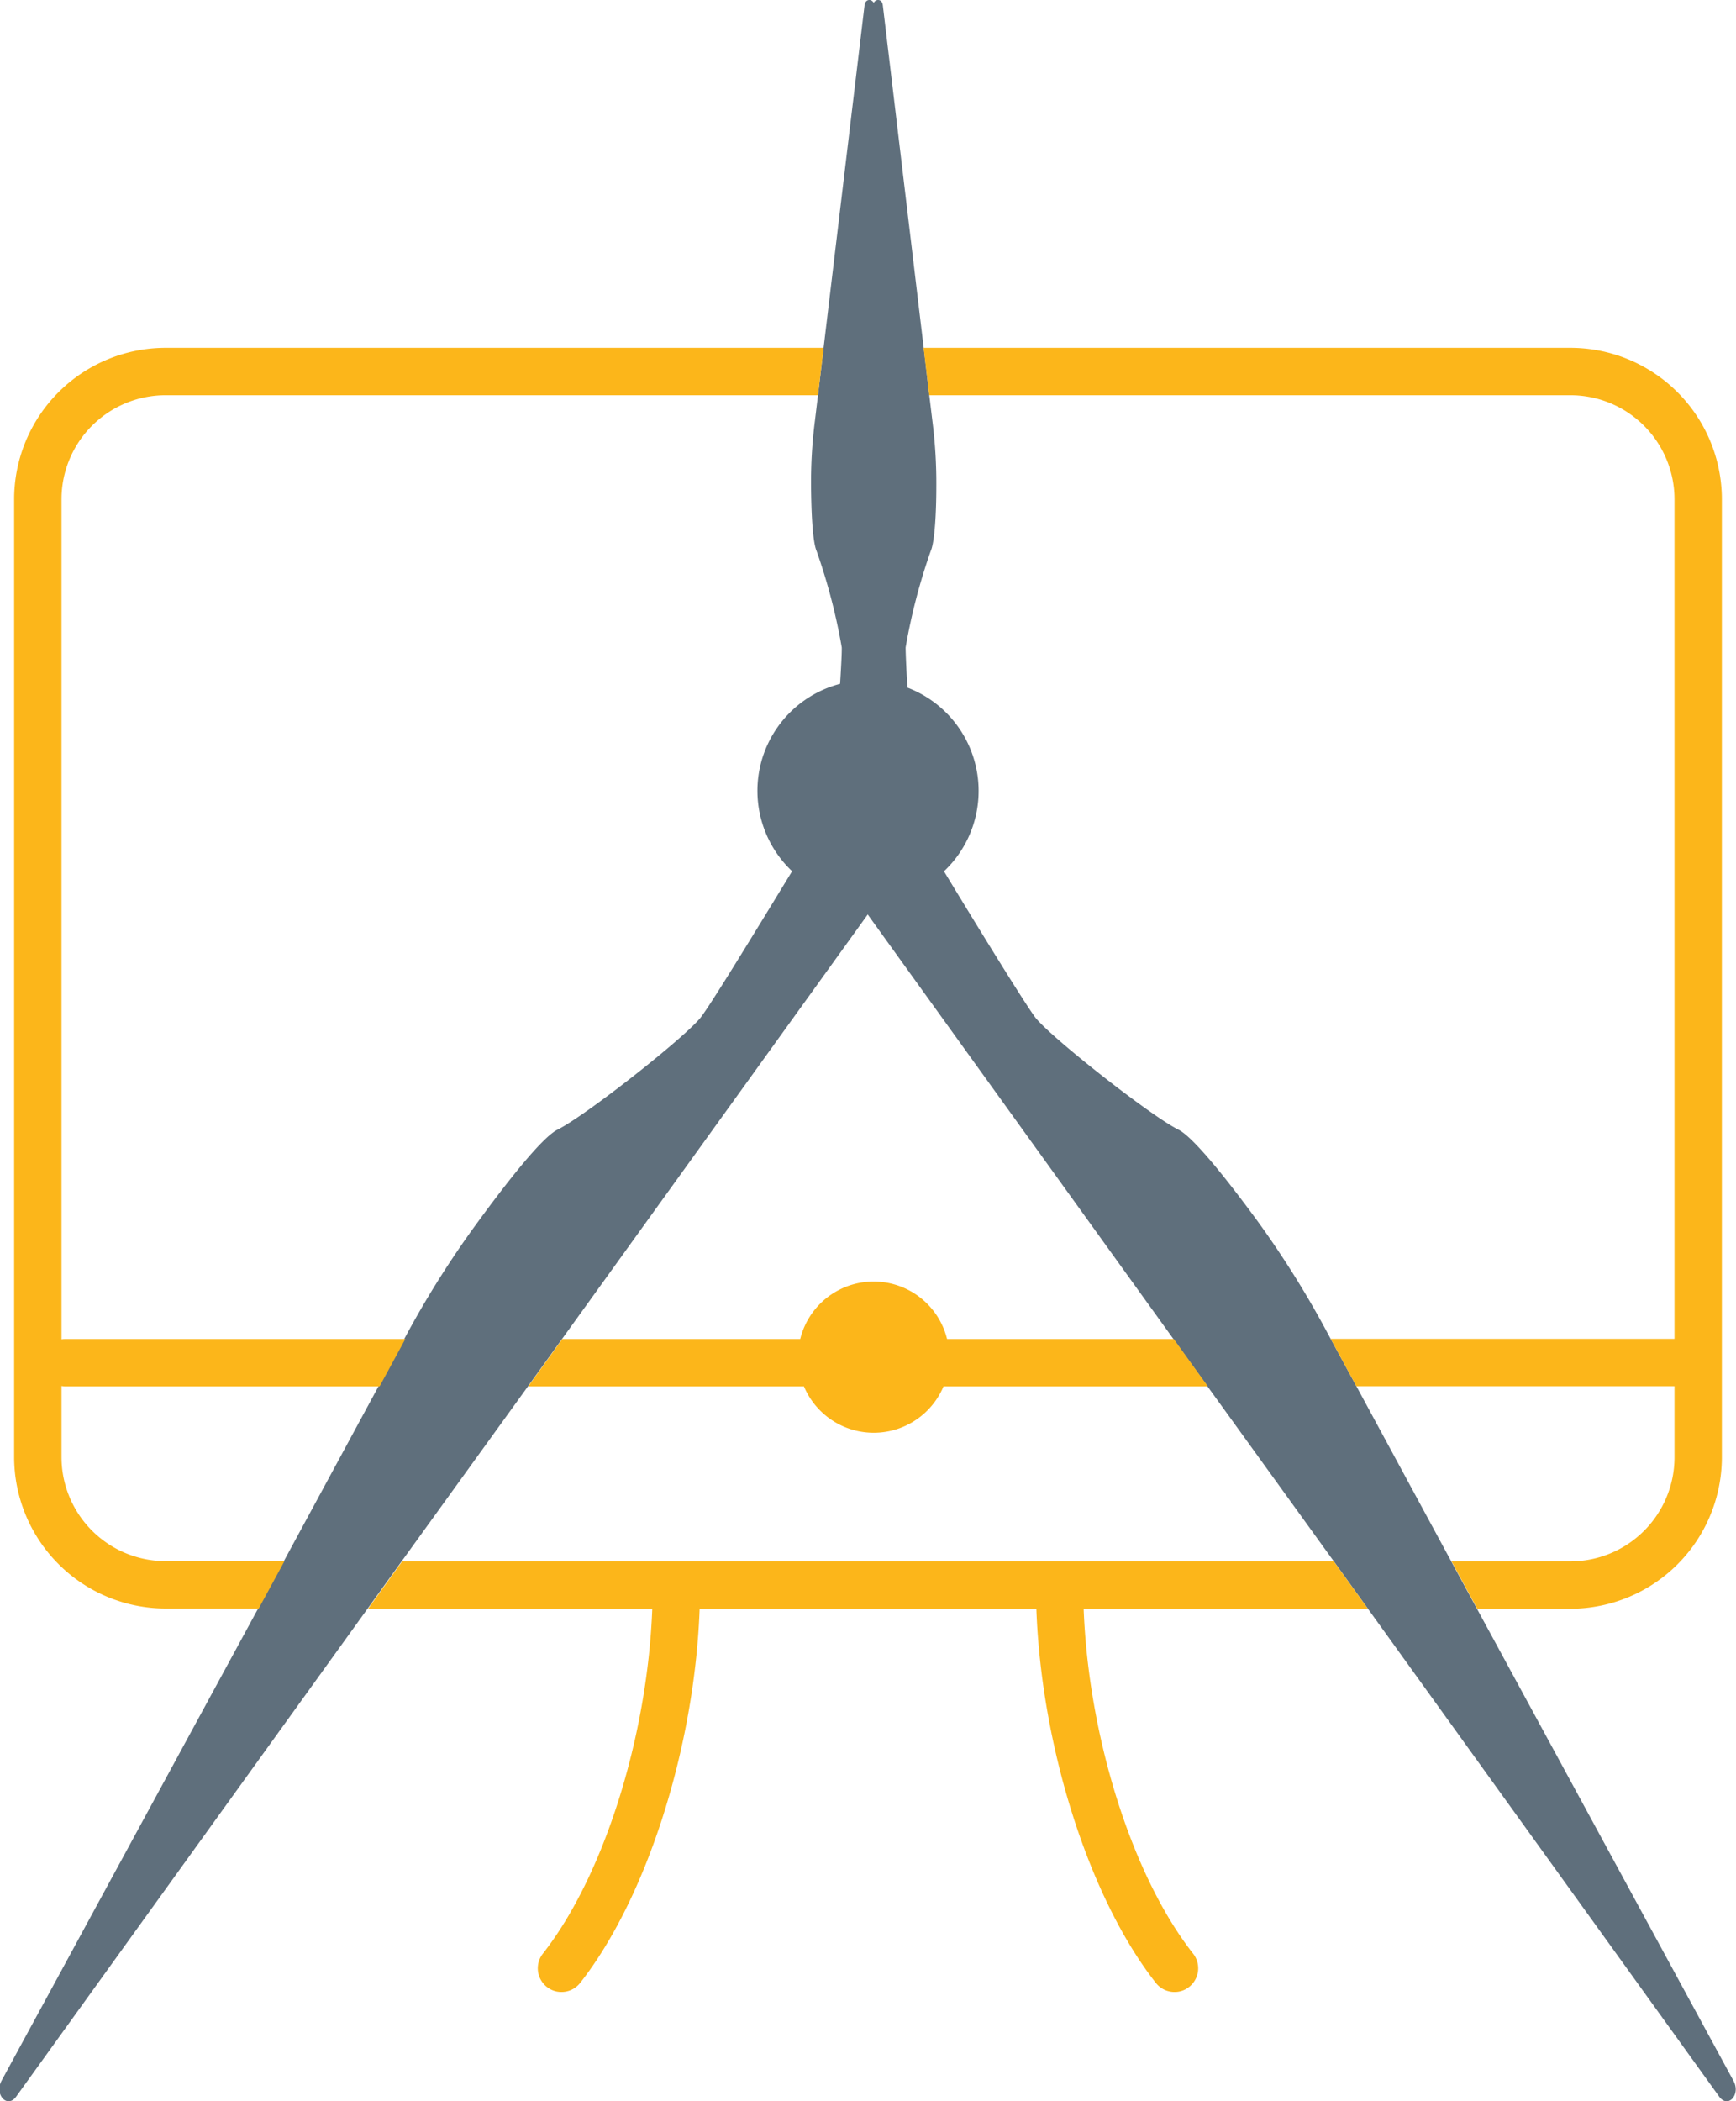
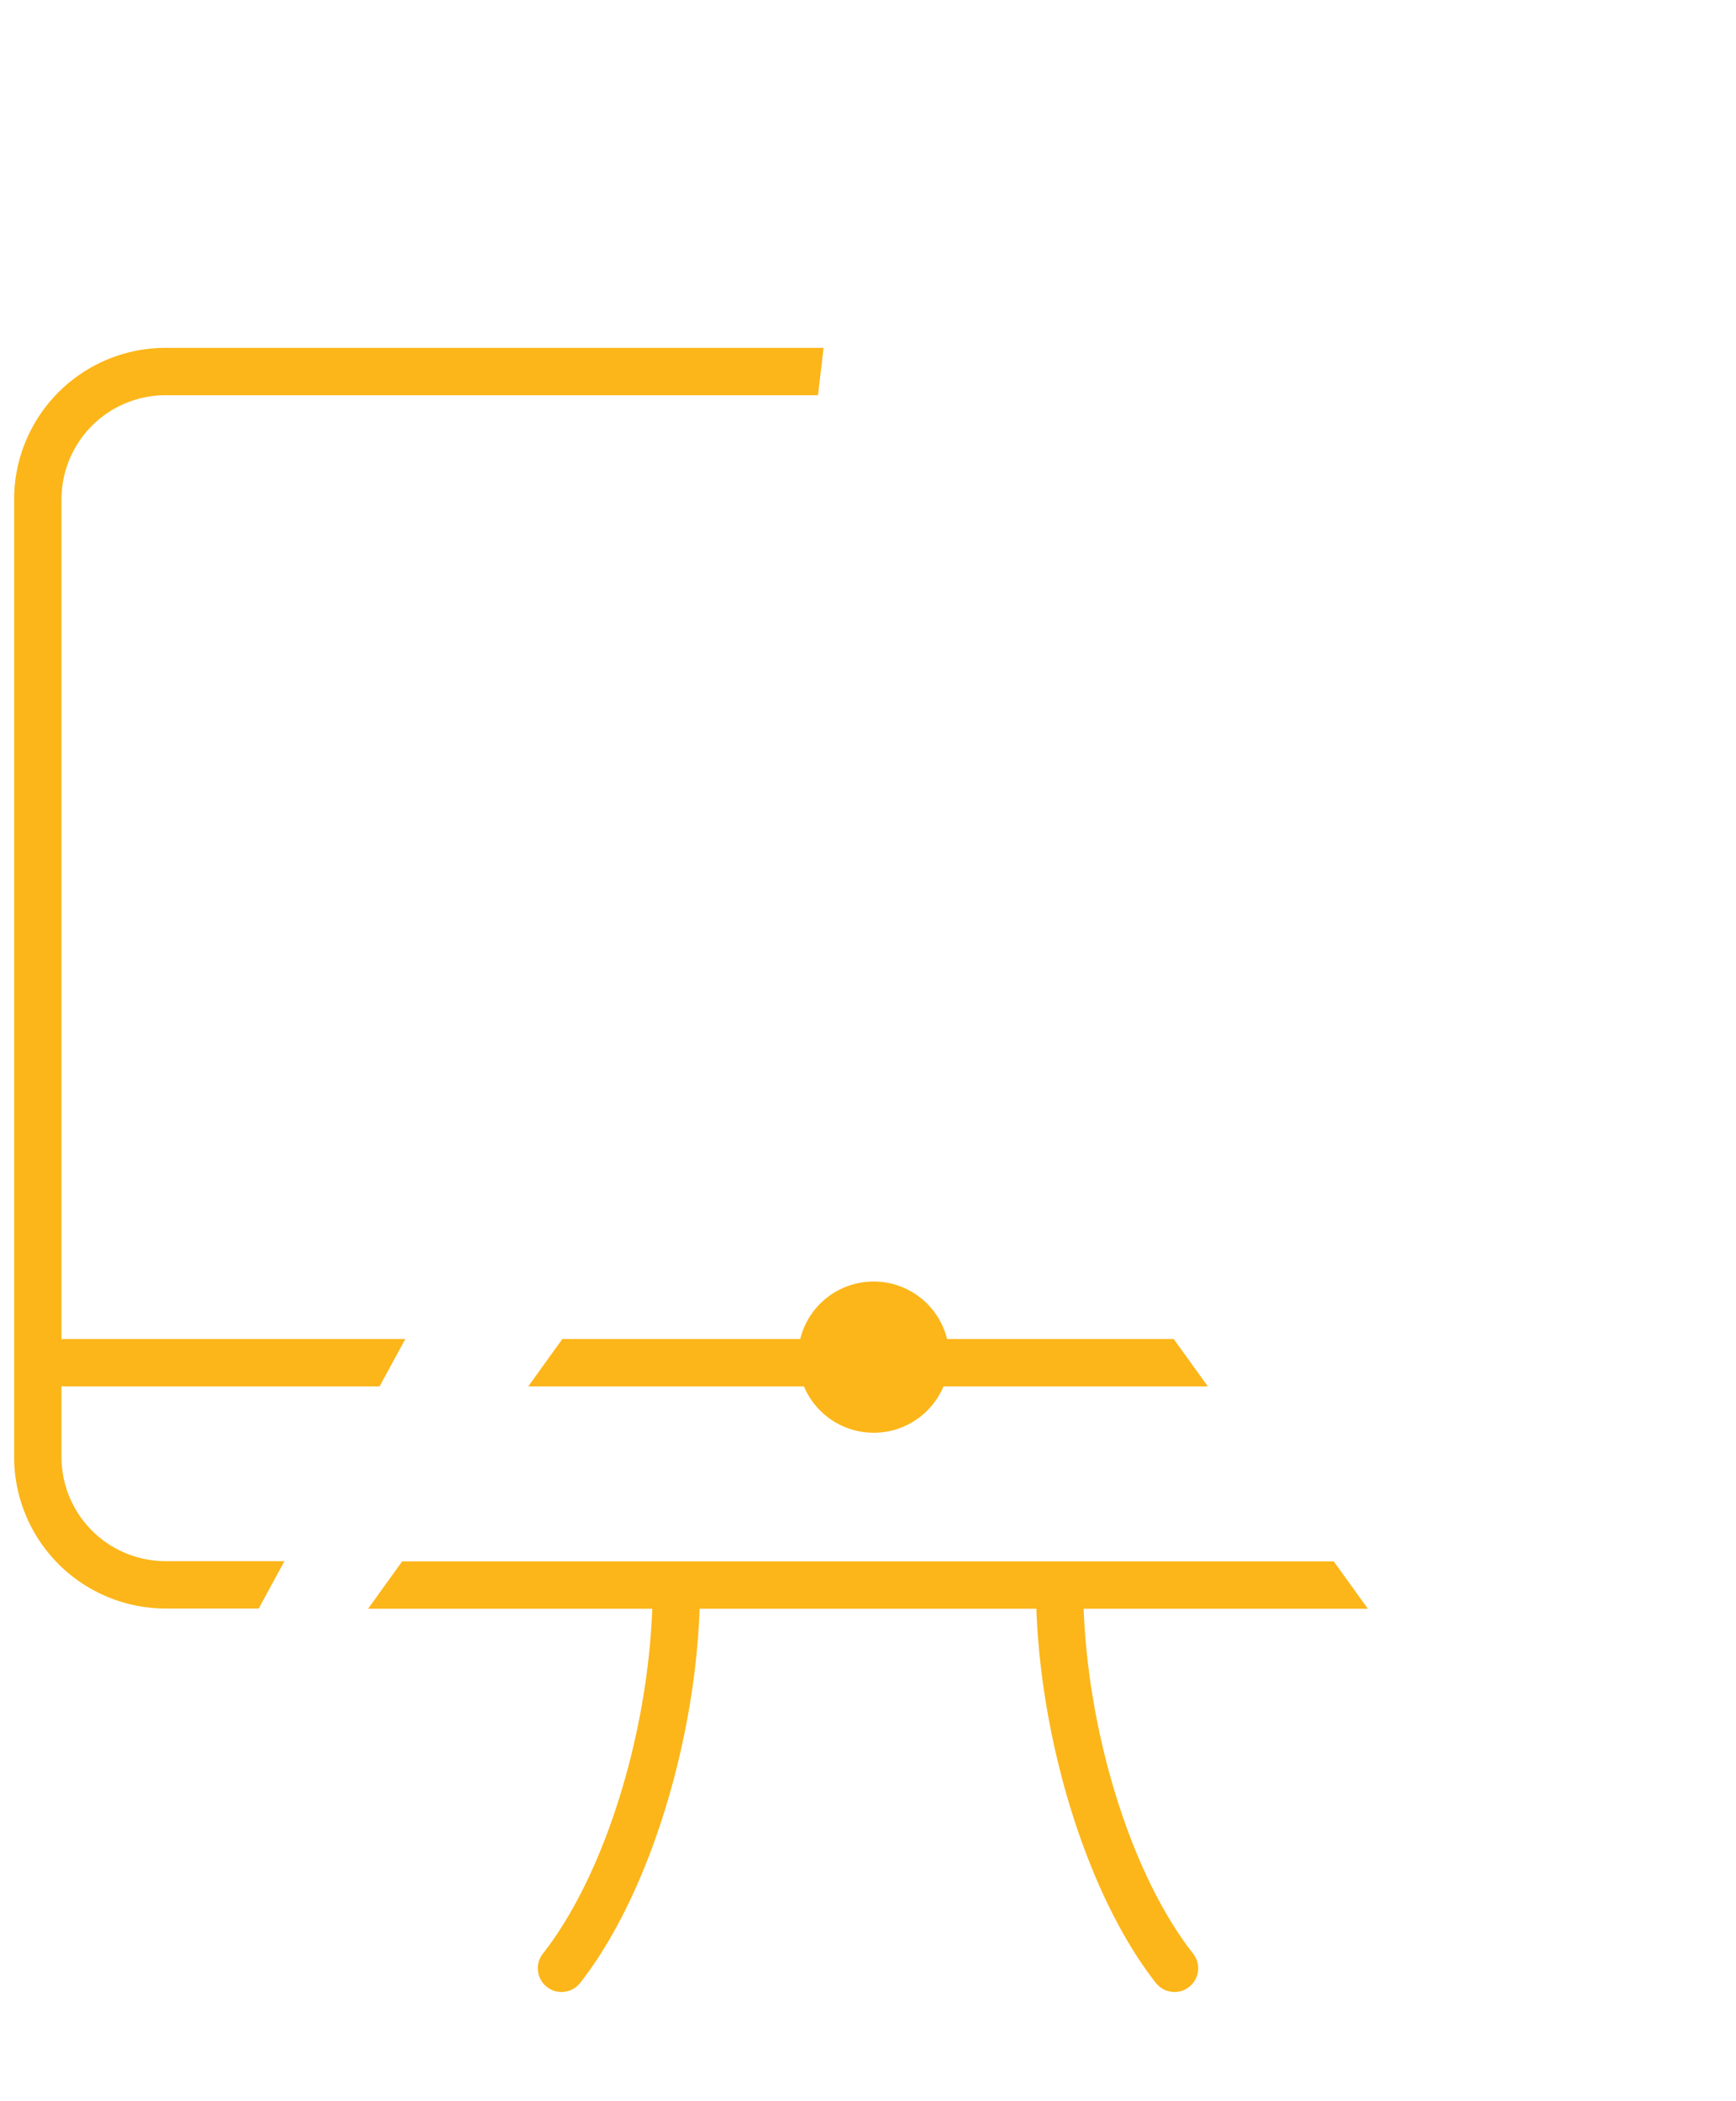
<svg xmlns="http://www.w3.org/2000/svg" id="Layer_1" data-name="Layer 1" viewBox="0 0 219.89 266.1">
  <defs>
    <style>.cls-1{fill:#5f6f7c;}.cls-2{fill:#fcb61a;}</style>
  </defs>
-   <path class="cls-1" d="M253.25,279.63l-44.49-61.78-4.32-6-16-22.16-4.32-6-38.72-53.76-38.72,53.76-4.32,6-16,22.16-4.32,6-44.5,61.78c-1.11,1.55-2.79-.24-1.86-2l32.5-59.8,3.26-6,12-22.16,3.26-6,.31-.57A122.56,122.56,0,0,1,95.92,169c3.61-4.94,8.18-10.83,10.2-11.83,3.57-1.77,16.09-11.65,18.1-14.17,1.2-1.5,7-11,11.6-18.55a14,14,0,0,1,6.08-23.73c.14-2.25.23-4.08.21-4.61a75.5,75.5,0,0,0-3.19-12.22c-.51-1.17-.67-5-.7-8.16a62,62,0,0,1,.49-8.32l.39-3.25.71-6L145,14.77c.1-.79.87-.83,1.16-.29.28-.54,1.06-.5,1.15.29l5.18,43.4.71,6,.39,3.25a62.09,62.09,0,0,1,.5,8.32c0,3.13-.19,7-.71,8.16a75.42,75.42,0,0,0-3.18,12.22c0,.56.08,2.61.23,5.08a14,14,0,0,1,4.63,23.26c4.56,7.53,10.4,17,11.6,18.55,2,2.52,14.53,12.4,18.1,14.17,2,1,6.59,6.89,10.2,11.83a122.56,122.56,0,0,1,8.78,14.11l.31.57,3.26,6,12,22.16,3.26,6,32.5,59.8C256,279.39,254.36,281.18,253.25,279.63Z" transform="translate(-35.49 -14.12)" />
  <path class="cls-2" d="M43.28,77.34v106.4a2.07,2.07,0,0,1,.5-.05H86.83l-3.26,6H43.78a2.07,2.07,0,0,1-.5-.05v9a13.19,13.19,0,0,0,13.18,13.18H71.52l-3.26,6H56.46a19.2,19.2,0,0,1-19.18-19.18V77.34A19.19,19.19,0,0,1,56.46,58.17h83.35l-.71,6H56.46A13.19,13.19,0,0,0,43.28,77.34Z" transform="translate(-35.49 -14.12)" />
  <path class="cls-2" d="M186.62,261.53a3,3,0,0,1-.51,4.21,2.91,2.91,0,0,1-1.85.64,3,3,0,0,1-2.36-1.14c-8.46-10.77-14.51-29.88-15.14-47.39H124.11c-.63,17.51-6.68,36.62-15.14,47.39a3,3,0,0,1-2.36,1.14,2.93,2.93,0,0,1-1.85-.64,3,3,0,0,1-.51-4.21c7.71-9.82,13.24-27.41,13.86-43.68h-36l4.32-6h118l4.32,6h-36C173.37,234.12,178.9,251.71,186.62,261.53Z" transform="translate(-35.49 -14.12)" />
  <path class="cls-2" d="M188.48,189.69H155a9.59,9.59,0,0,1-17.68,0H102.4l4.32-6h30.13a9.58,9.58,0,0,1,18.6,0h28.71Z" transform="translate(-35.49 -14.12)" />
-   <path class="cls-2" d="M253.59,77.34V198.67a19.2,19.2,0,0,1-19.18,19.18h-11.8l-3.26-6h15.06a13.19,13.19,0,0,0,13.18-13.18v-9H207.3l-3.26-6h43.55V77.34a13.19,13.19,0,0,0-13.18-13.17H153.19l-.71-6h81.93A19.19,19.19,0,0,1,253.59,77.34Z" transform="translate(-35.49 -14.12)" />
</svg>